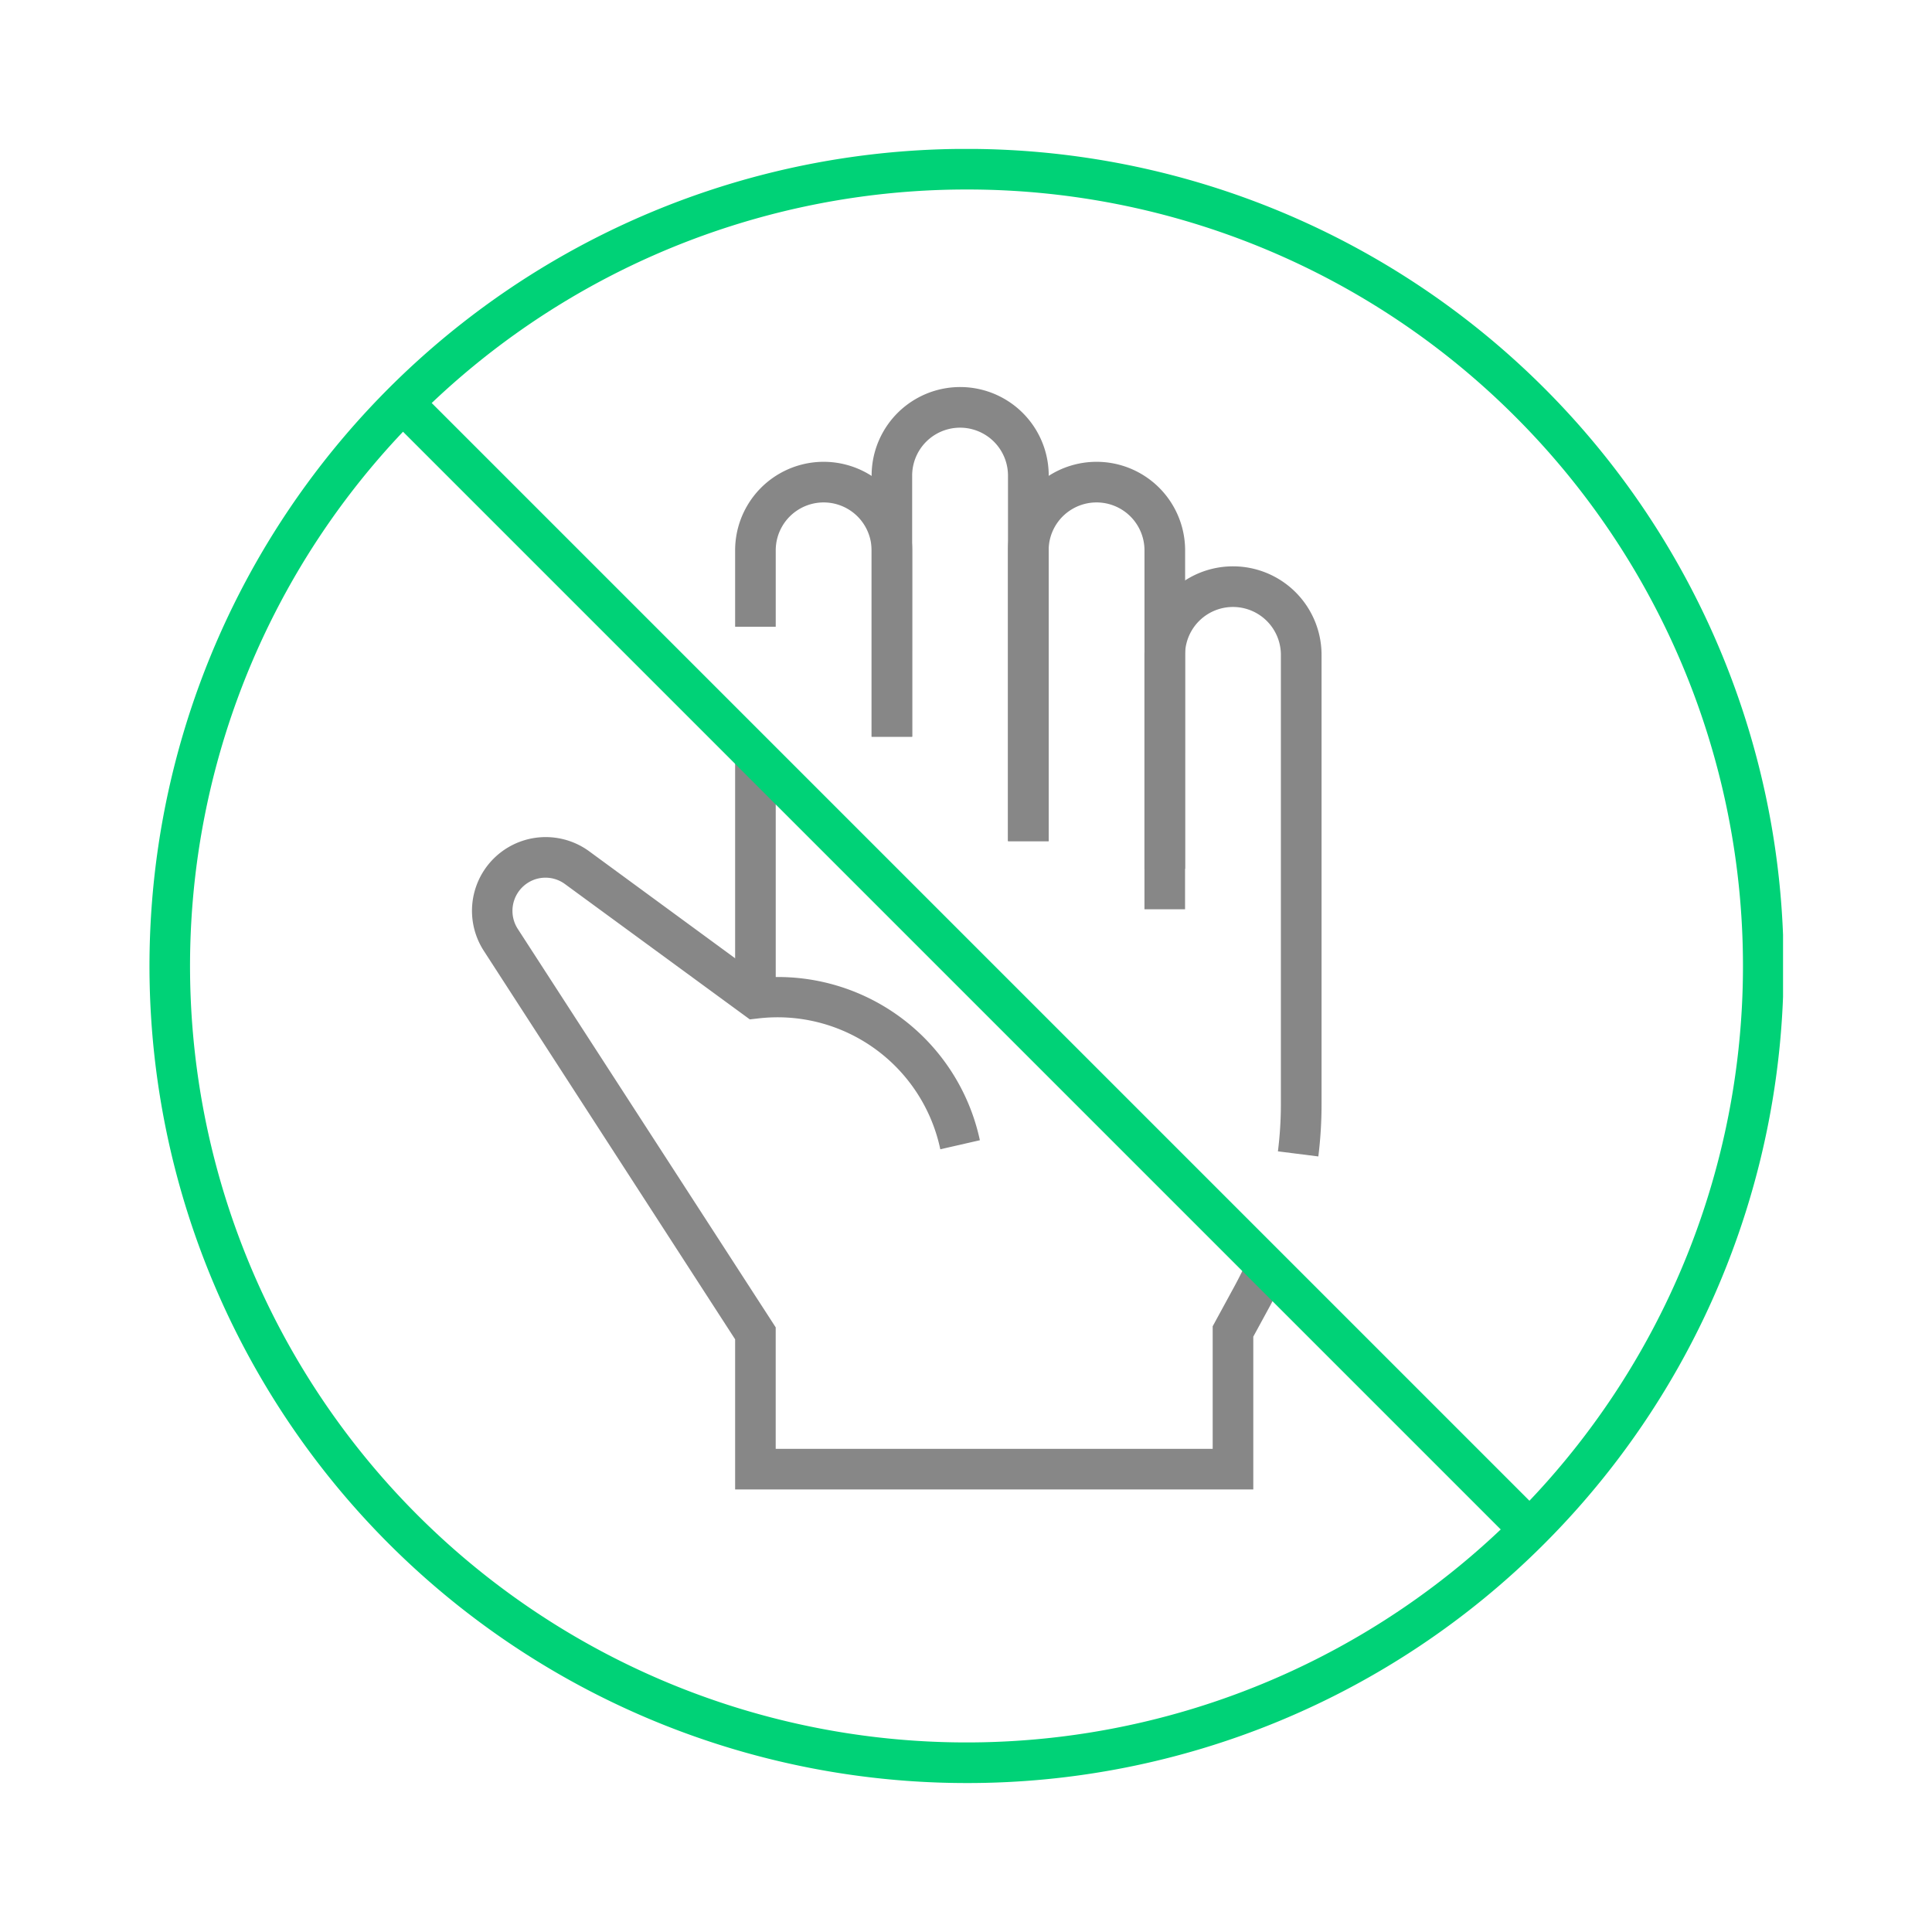
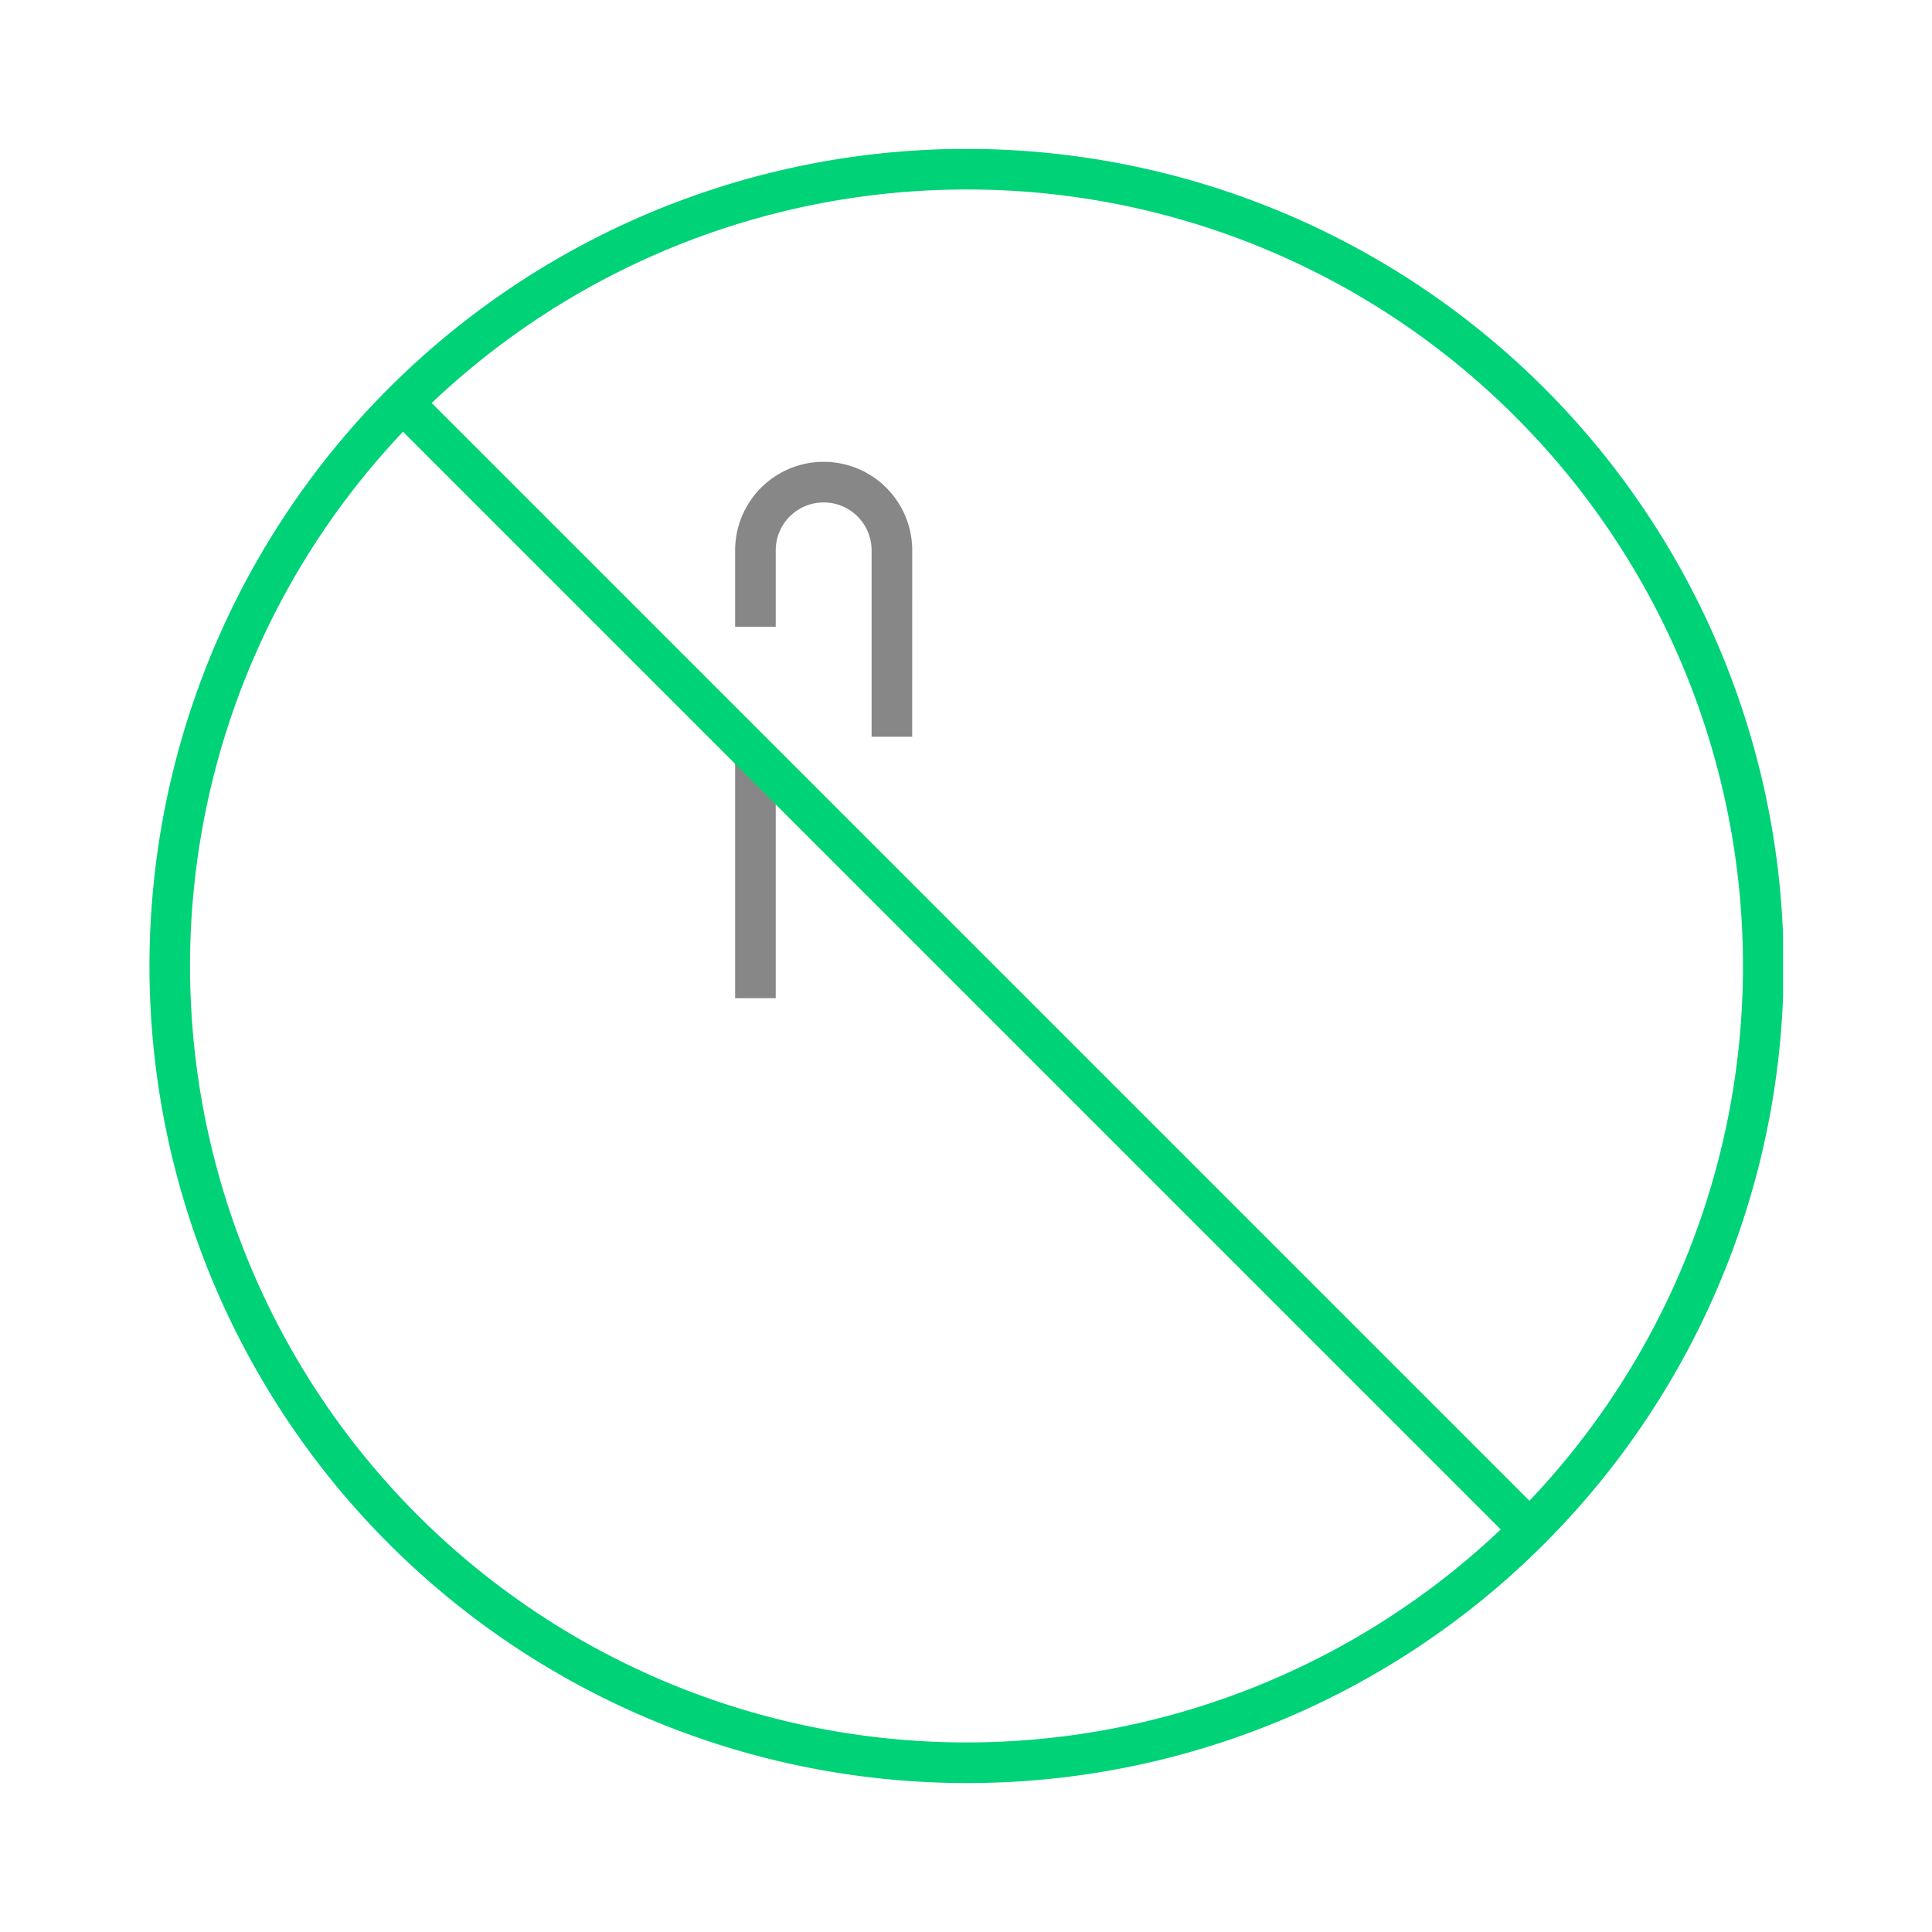
<svg xmlns="http://www.w3.org/2000/svg" width="60" height="60" viewBox="0 0 60 60">
  <defs>
    <clipPath id="clip-path">
      <rect id="사각형_4541" data-name="사각형 4541" width="50.749" height="50.749" fill="none" />
    </clipPath>
  </defs>
  <g id="그룹_2507" data-name="그룹 2507" transform="translate(-1299 -942)">
    <g id="사각형_4251" data-name="사각형 4251" transform="translate(1299 942)" fill="#fff" stroke="#707070" stroke-width="1" opacity="0">
      <rect width="60" height="60" stroke="none" />
      <rect x="0.5" y="0.5" width="59" height="59" fill="none" />
    </g>
    <g id="그룹_2503" data-name="그룹 2503" transform="translate(1303.625 946.625)">
      <g id="그룹_2502" data-name="그룹 2502" transform="translate(0 0)" clip-path="url(#clip-path)">
-         <path id="패스_6921" data-name="패스 6921" d="M58.9,31.7H57.635V20.347a1.488,1.488,0,1,0-2.976,0v8.109H53.4V20.347a2.749,2.749,0,1,1,5.5,0Z" transform="translate(-30.956 -10.202)" fill="#878787" />
-         <path id="패스_6922" data-name="패스 6922" d="M68.979,35.76H67.718V25.871a1.488,1.488,0,1,0-2.977,0V34.9H63.48V25.871a2.749,2.749,0,1,1,5.5,0Z" transform="translate(-36.8 -13.404)" fill="#878787" />
        <path id="패스_6923" data-name="패스 6923" d="M48.814,31.659H47.553V25.871a1.488,1.488,0,0,0-2.977,0v2.372H43.315V25.871a2.749,2.749,0,0,1,5.5,0Z" transform="translate(-25.11 -13.404)" fill="#878787" />
        <rect id="사각형_4539" data-name="사각형 4539" width="1.261" height="7.539" transform="translate(18.205 18.836)" fill="#878787" />
-         <path id="패스_6924" data-name="패스 6924" d="M48.132,71.094H32.04V66.432L24.23,54.359A2.289,2.289,0,0,1,27.5,51.27L32.861,55.2a6.416,6.416,0,0,1,6.78,5.049l-1.229.281a5.165,5.165,0,0,0-5.671-4.062l-.245.028-5.737-4.2a1.021,1.021,0,0,0-1.281.052,1.033,1.033,0,0,0-.19,1.335L33.3,66.06v3.773H46.871V66.027l.682-1.253c.151-.279.293-.566.42-.852l1.152.511c-.141.317-.3.635-.464.944l-.529.972Z" transform="translate(-13.835 -29.463)" fill="#878787" />
-         <path id="패스_6925" data-name="패스 6925" d="M78.959,49.176l-1.251-.158a11.766,11.766,0,0,0,.092-1.471V33.6a1.488,1.488,0,1,0-2.976,0v7.9H73.563V33.6a2.749,2.749,0,1,1,5.5,0V47.547a13.091,13.091,0,0,1-.1,1.629" transform="translate(-42.646 -17.887)" fill="#878787" />
        <path id="패스_6926" data-name="패스 6926" d="M25.375,50.749a25.375,25.375,0,1,1,17.951-7.423,25.307,25.307,0,0,1-17.951,7.423m0-49.489A24.114,24.114,0,1,0,42.434,8.315,24.052,24.052,0,0,0,25.375,1.26" transform="translate(0 0)" fill="#00d277" />
        <rect id="사각형_4540" data-name="사각형 4540" width="1.261" height="49.507" transform="matrix(0.707, -0.707, 0.707, 0.707, 7.425, 8.317)" fill="#00d277" />
      </g>
    </g>
  </g>
</svg>